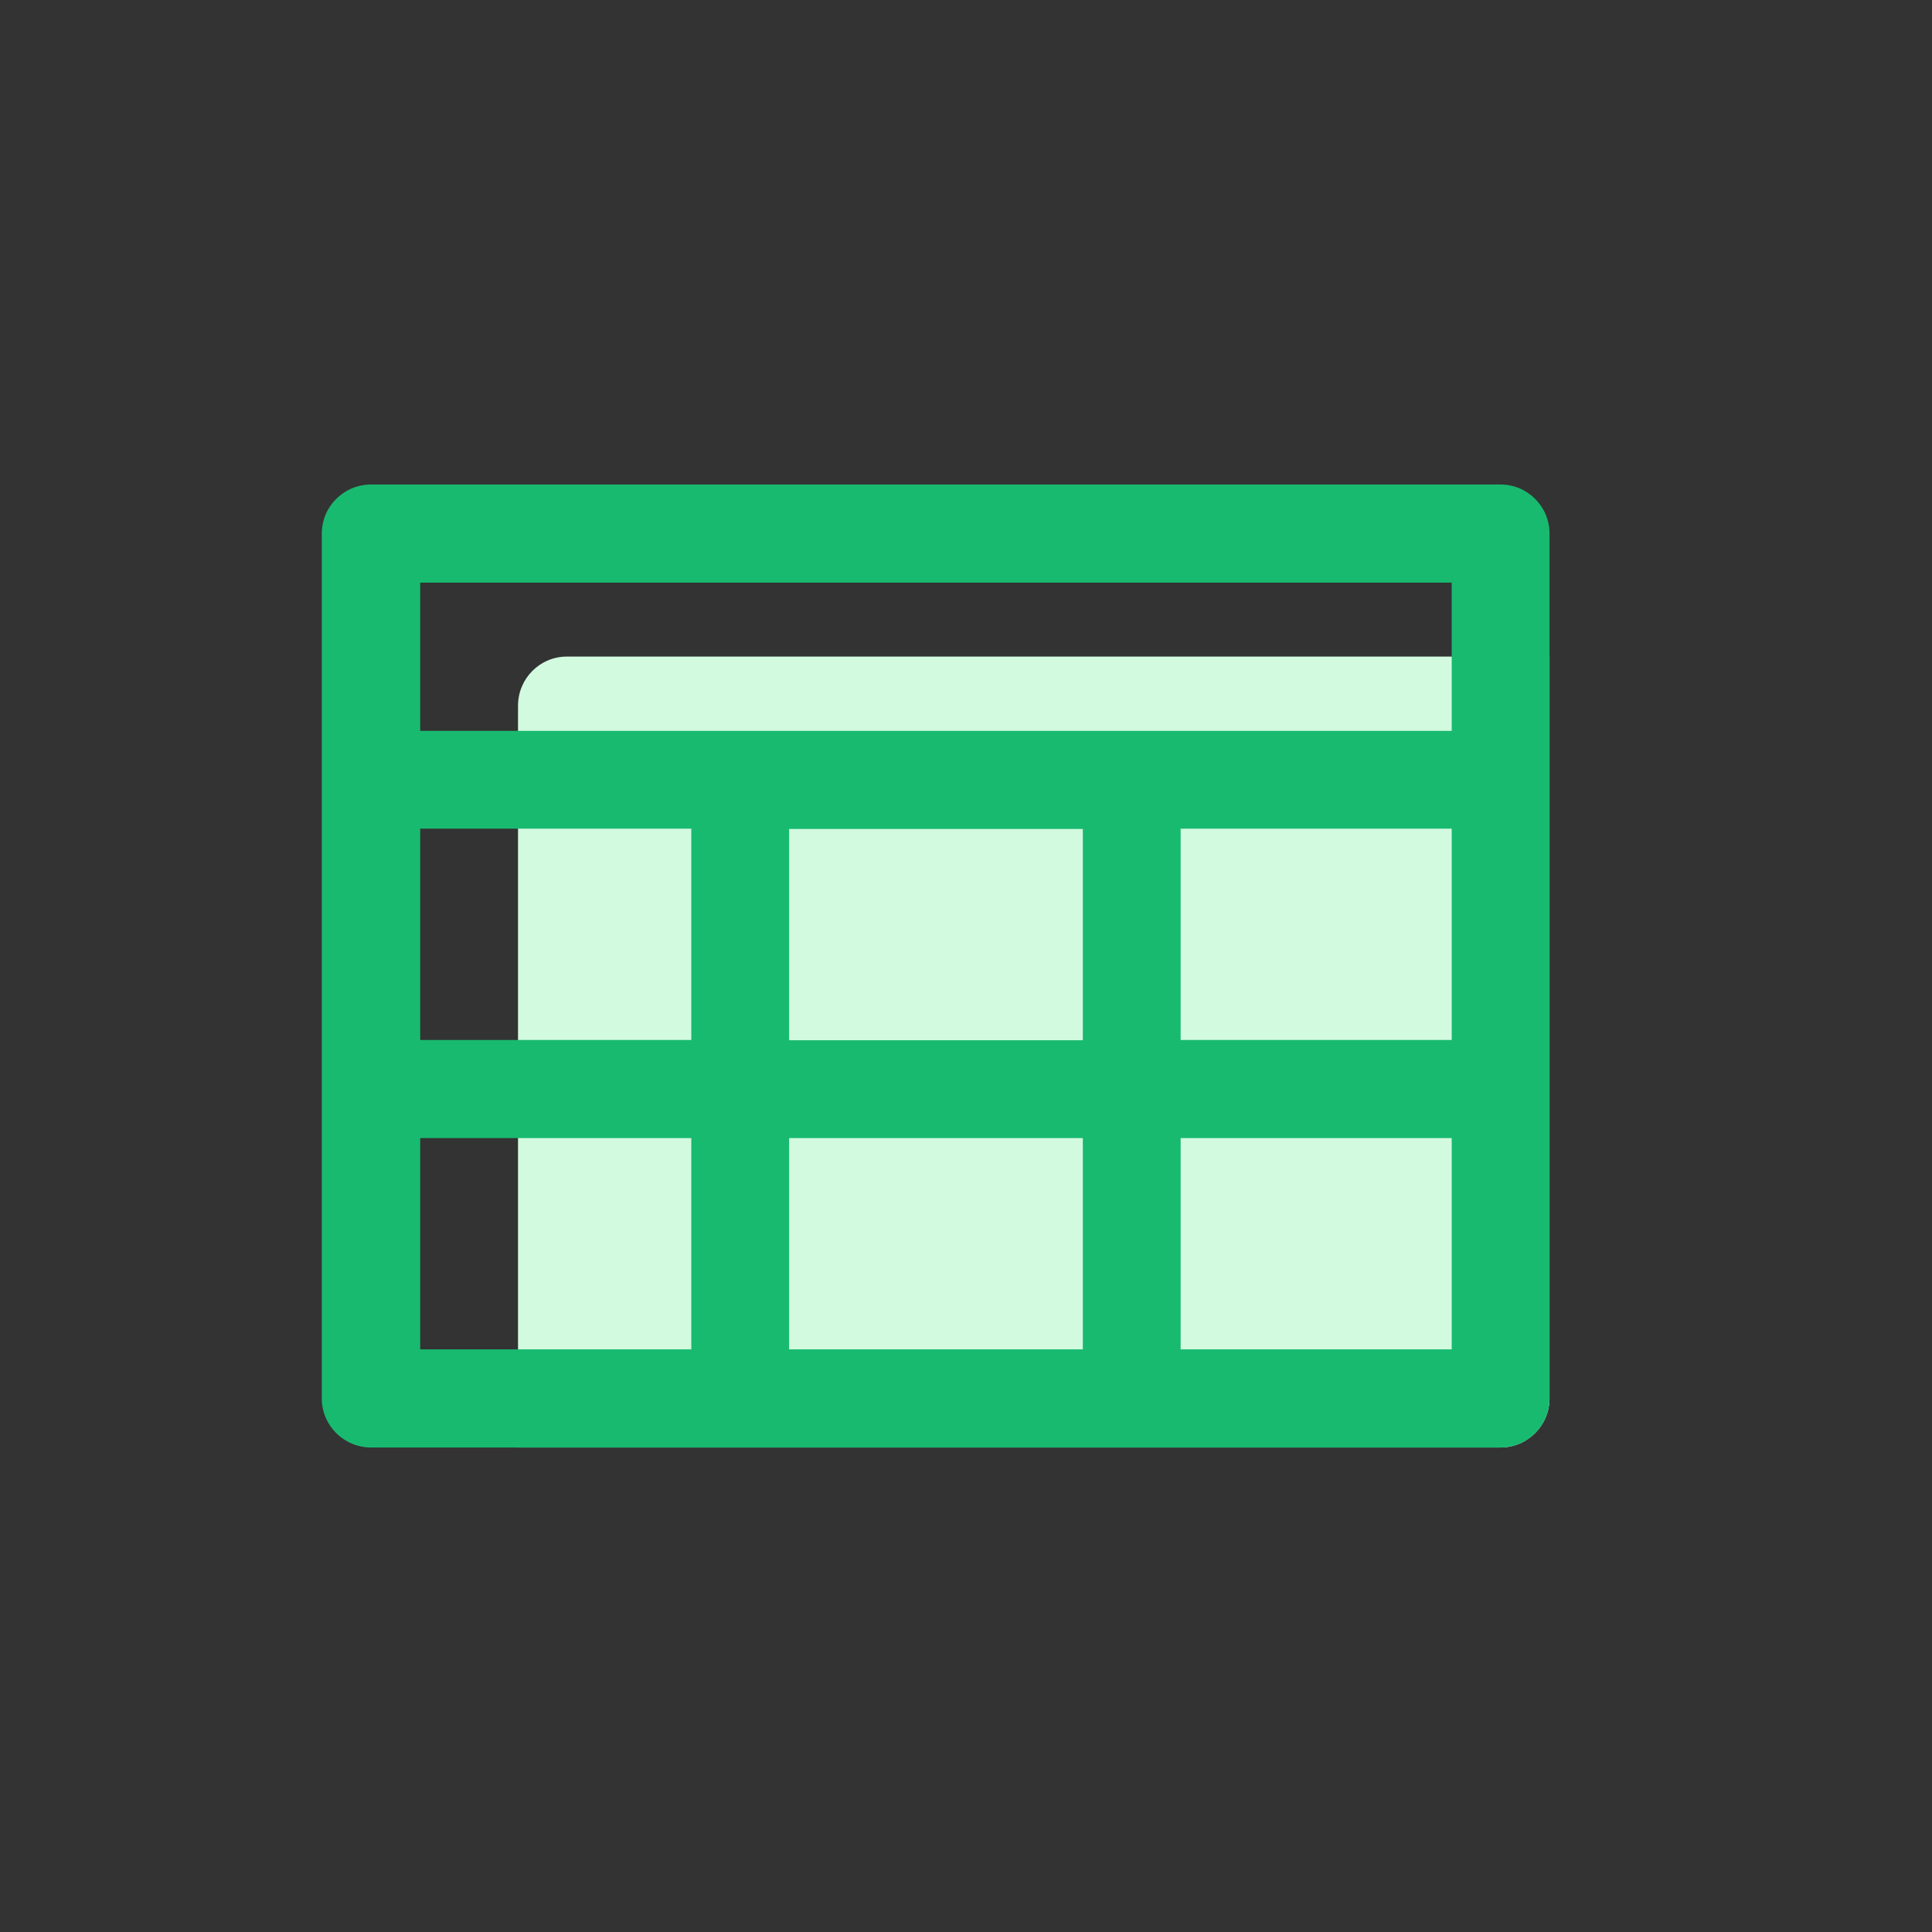
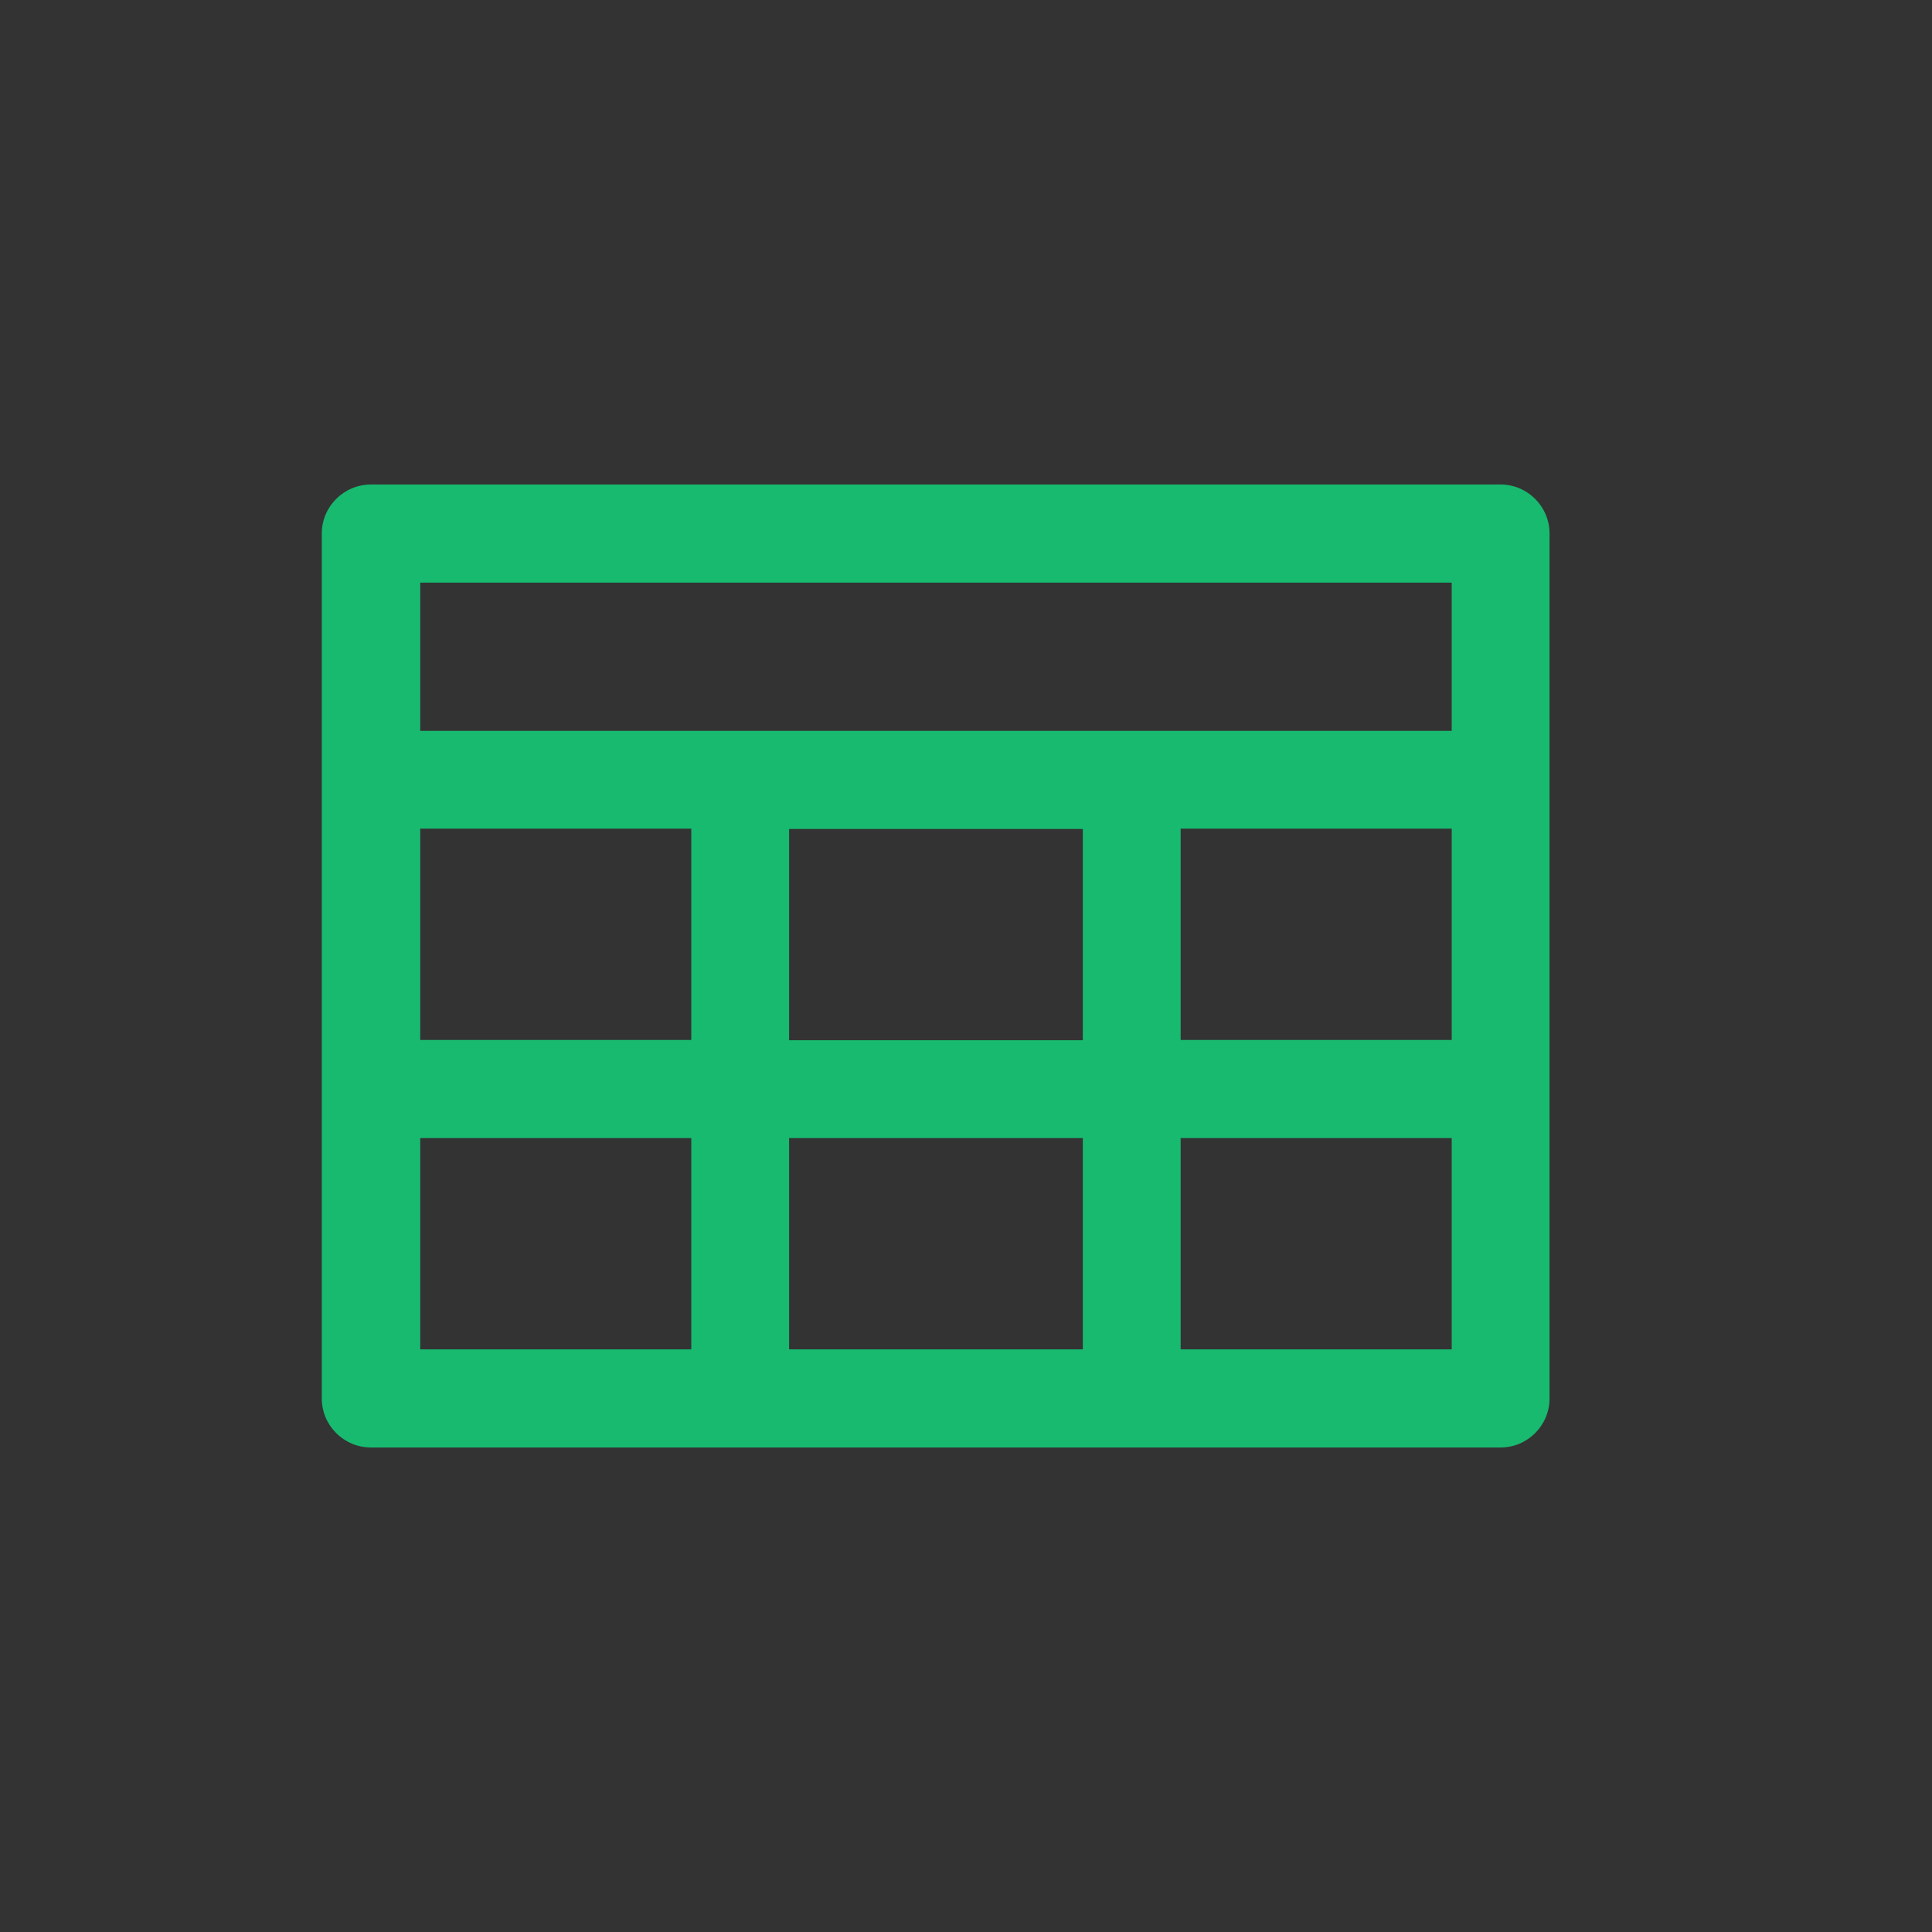
<svg xmlns="http://www.w3.org/2000/svg" t="1711623715903" class="icon" viewBox="0 0 1024 1024" version="1.1" p-id="2192" width="50" height="50">
  <rect x="0" y="0" width="1024" height="1024" fill="#333333" stroke="none" />
-   <path d="M821.28 348v393.28c0 14.24-11.68 25.92-25.92 25.92H274.56V374.08c0-14.4 11.52-26.08 25.92-26.08h520.8z" fill="#D2FADF" p-id="2193" data-spm-anchor-id="a313x.search_index.0.i13.15ff3a81ZVehBm" class="" />
-   <path d="M795.36 256.8H196.64c-14.4 0-26.08 11.68-26.08 25.92v458.56c0 14.24 11.68 25.92 26.08 25.92h598.72c14.24 0 25.92-11.68 25.92-25.92V282.72c0-14.24-11.68-25.92-25.92-25.92zM418.24 551.36v-112h155.68v112h-155.68z m155.68 51.84v112h-155.68v-112h155.68zM222.72 439.2h143.68v112h-143.68v-112z m403.04 0h143.68v112h-143.68v-112z m143.68-130.4v78.56H222.72V308.8h546.72zM222.72 603.2h143.68v112h-143.68v-112z m403.04 112v-112h143.68v112h-143.68z" fill="#18BA70" p-id="2194" data-spm-anchor-id="a313x.search_index.0.i11.15ff3a81ZVehBm" class="" />
+   <path d="M795.36 256.8H196.64c-14.4 0-26.08 11.68-26.08 25.92v458.56c0 14.24 11.68 25.92 26.08 25.92h598.72c14.24 0 25.92-11.68 25.92-25.92V282.72c0-14.24-11.68-25.92-25.92-25.92zM418.24 551.36v-112h155.68v112h-155.68z m155.68 51.84v112h-155.68v-112h155.68zM222.72 439.2h143.68v112h-143.68v-112z m403.04 0h143.68v112h-143.68v-112z m143.68-130.4v78.56H222.72V308.8h546.72zM222.72 603.2h143.68v112h-143.68v-112z m403.04 112v-112h143.68v112z" fill="#18BA70" p-id="2194" data-spm-anchor-id="a313x.search_index.0.i11.15ff3a81ZVehBm" class="" />
</svg>